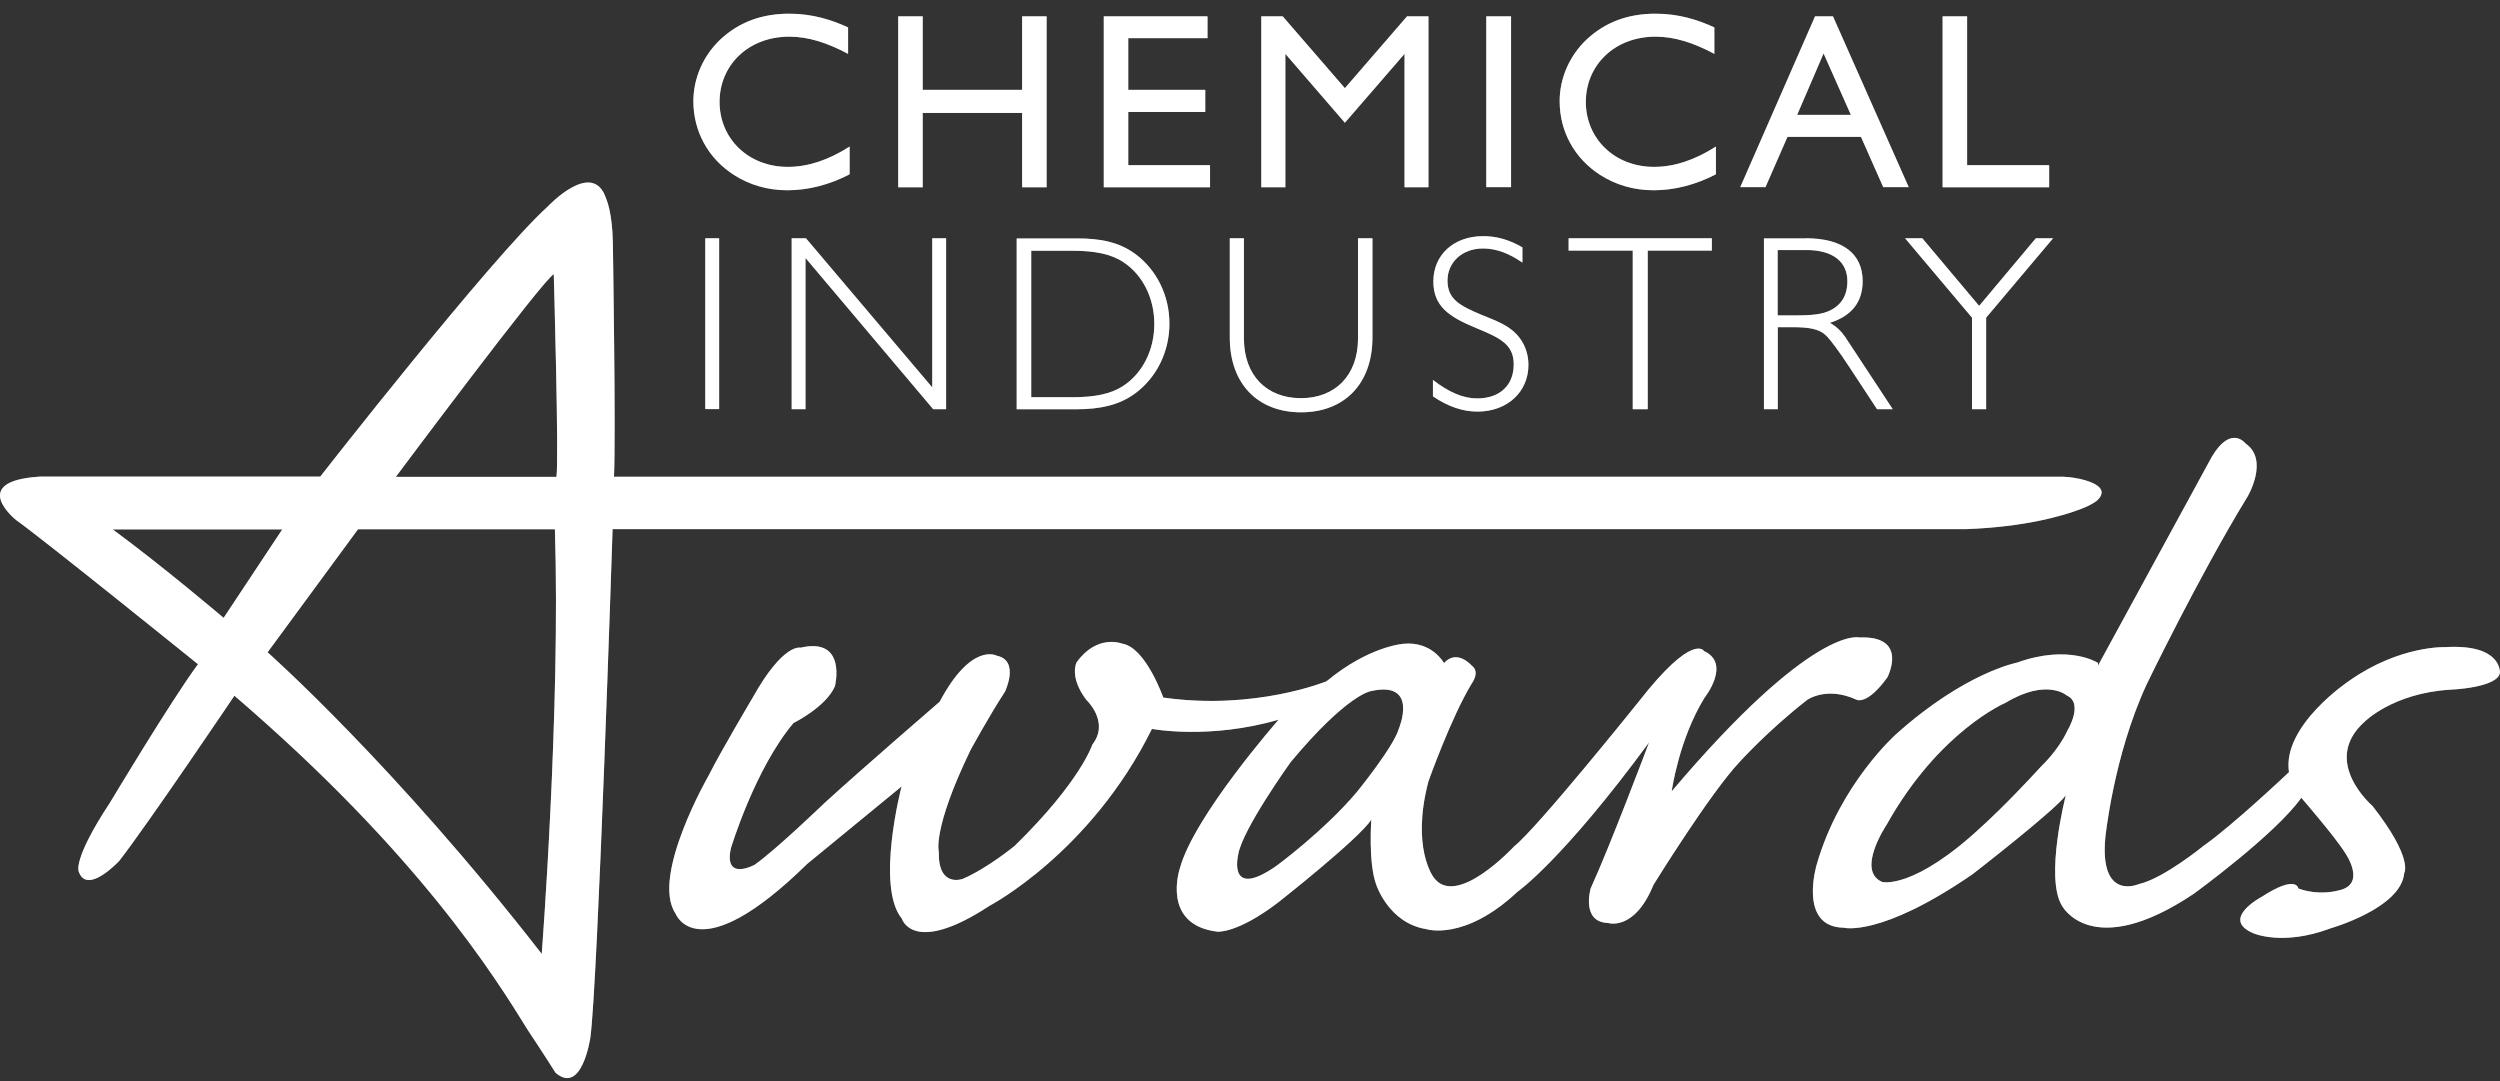
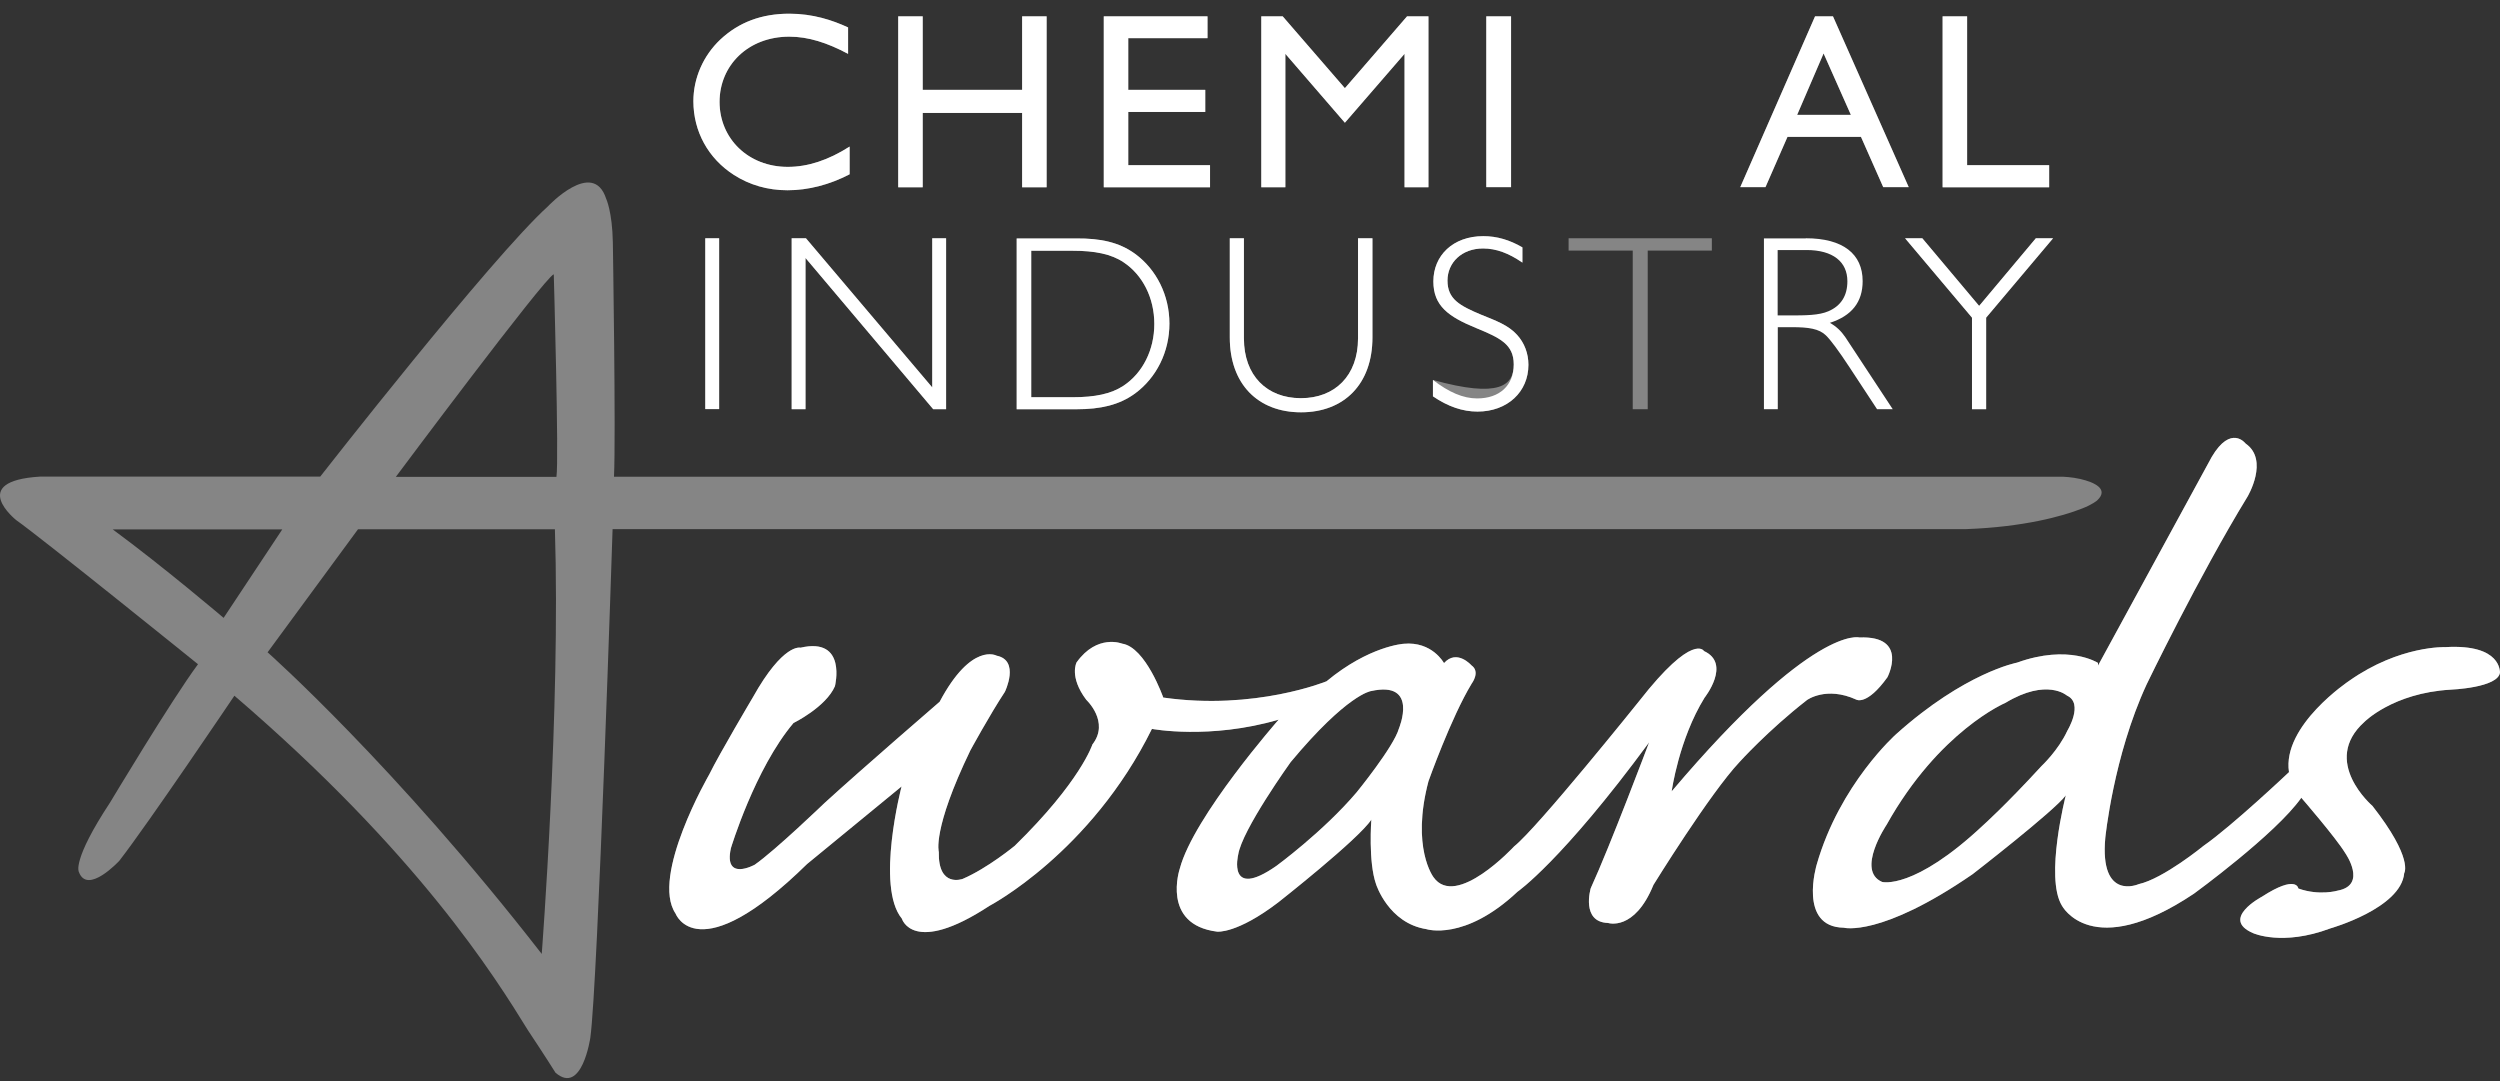
<svg xmlns="http://www.w3.org/2000/svg" width="148" height="64" viewBox="0 0 148 64" fill="none">
  <rect x="0" y="0" width="148" height="64" fill="#333333" stroke="none" />
-   <path d="M32.941 28.231H23.433C23.433 28.231 32.245 16.419 32.783 16.237C32.783 16.237 33.098 27.253 32.941 28.231ZM32.071 56.472C23.375 45.282 15.841 38.617 15.841 38.617L21.195 31.331H32.85C33.19 41.991 32.071 56.472 32.071 56.472ZM13.238 36.578C13.238 36.578 9.69 33.561 6.673 31.34H16.711L13.238 36.578ZM123.15 28.355C122.644 28.239 122.147 28.223 122.147 28.223H36.348C36.464 25.861 36.281 14.364 36.281 14.364C36.248 12.524 35.883 11.761 35.883 11.761C35.104 9.366 32.427 12.225 32.427 12.225C29.078 15.259 18.957 28.215 18.957 28.215H2.371C-1.956 28.48 0.962 30.793 0.962 30.793C2.438 31.829 11.721 39.322 11.721 39.322C10.138 41.46 6.524 47.495 6.524 47.495C4.245 50.951 4.667 51.614 4.667 51.614C5.173 53.007 7.063 50.959 7.063 50.959C8.754 48.788 13.876 41.187 13.876 41.187C24.768 50.529 29.294 57.815 31.258 60.998C32.294 62.556 32.883 63.501 32.883 63.501C34.45 64.868 34.947 61.437 34.947 61.437C35.394 58.237 36.265 31.323 36.265 31.323H116.411C119.784 31.199 122.089 30.569 123.257 30.105C123.879 29.864 124.144 29.632 124.144 29.632C124.882 28.952 123.979 28.546 123.15 28.355Z" fill="white" />
  <path d="M82.816 43.127C82.517 44.204 80.304 46.915 80.304 46.915C78.323 49.244 75.555 51.266 75.555 51.266C72.637 53.297 73.3 50.603 73.3 50.603C73.515 49.144 76.408 45.116 76.408 45.116C79.765 41.087 81.158 40.913 81.158 40.913C84.017 40.275 82.816 43.127 82.816 43.127ZM109.896 41.419C109.896 41.419 110.517 41.792 111.736 40.093C111.736 40.093 113.021 37.623 110.078 37.739C110.078 37.739 107.359 36.926 98.963 46.848C98.963 46.848 99.385 43.773 100.91 41.303C100.91 41.303 102.51 39.289 100.877 38.543C100.877 38.543 100.247 37.399 97.04 41.502C97.04 41.502 91.013 49.02 89.637 50.106C89.637 50.106 86.198 53.828 84.863 51.929C84.863 51.929 83.528 50.181 84.565 46.252C84.565 46.252 85.907 42.472 87.126 40.466C87.126 40.466 87.656 39.77 87.109 39.388C87.109 39.388 86.247 38.402 85.485 39.256C85.485 39.256 84.788 37.954 83.097 38.112C83.097 38.112 81.058 38.236 78.53 40.333C78.53 40.333 74.294 42.074 68.865 41.295C68.865 41.295 67.821 38.311 66.428 38.103C66.428 38.103 64.953 37.507 63.734 39.214C63.734 39.214 63.279 40.06 64.306 41.427C64.306 41.427 65.716 42.737 64.671 44.072C64.671 44.072 63.975 46.26 60.071 50.073C60.071 50.073 58.463 51.399 56.995 52.029C56.995 52.029 55.528 52.584 55.578 50.437C55.578 50.437 55.172 49.136 57.443 44.428C57.443 44.428 58.579 42.339 59.49 40.955C59.49 40.955 60.394 39.098 59.001 38.816C59.001 38.816 57.518 37.987 55.628 41.543C55.628 41.543 51.027 45.514 48.814 47.536C48.814 47.536 45.905 50.338 44.678 51.192C44.678 51.192 42.83 52.211 43.269 50.214C43.269 50.214 44.686 45.514 46.974 42.803C46.974 42.803 48.897 41.858 49.428 40.623C49.428 40.623 50.165 37.697 47.389 38.344C47.389 38.344 46.377 38.045 44.562 41.295C44.562 41.295 42.589 44.619 41.984 45.854C41.984 45.854 38.495 51.88 39.995 54.085C39.995 54.085 41.28 57.525 47.778 51.15L53.373 46.558C53.373 46.558 51.823 52.485 53.39 54.383C53.39 54.383 54.036 56.604 58.57 53.629C58.57 53.629 64.572 50.487 68.194 43.151C68.194 43.151 71.609 43.798 75.695 42.604C75.695 42.604 70.656 48.34 69.843 51.424C69.843 51.424 68.724 54.739 72.056 55.154C72.056 55.154 73.217 55.295 75.671 53.422C75.671 53.422 80.428 49.683 81.183 48.523C81.183 48.523 80.992 51.026 81.465 52.352C81.465 52.352 82.194 54.648 84.44 55.005C84.44 55.005 86.695 55.742 89.836 52.791C89.836 52.791 92.447 50.993 97.628 43.947C97.628 43.947 95.307 50.114 94.171 52.584C94.171 52.584 93.575 54.59 95.199 54.64C95.199 54.64 96.758 55.154 97.885 52.385C97.885 52.385 101.225 46.973 102.983 45.108C102.983 45.108 104.665 43.243 106.961 41.452C106.953 41.452 108.105 40.598 109.896 41.419Z" fill="white" />
  <path d="M122.387 43.258C121.856 44.418 120.861 45.346 120.861 45.346C118.723 47.676 117.422 48.836 117.422 48.836C113.285 52.724 111.42 52.21 111.42 52.21C109.862 51.538 111.686 48.828 111.686 48.828C114.794 43.266 118.723 41.608 118.723 41.608C121.185 40.124 122.362 41.177 122.362 41.177C123.373 41.641 122.387 43.258 122.387 43.258ZM144.783 38.309C144.783 38.309 142.073 38.193 139.081 40.298C139.081 40.298 135.085 42.951 135.508 45.711C135.508 45.711 132.143 48.894 130.452 50.071C130.452 50.071 128.073 52.019 126.606 52.342C126.606 52.342 124.293 53.37 124.633 49.607C124.633 49.607 125.114 44.766 127.078 40.522C127.078 40.522 130.17 34.115 133.055 29.398C133.055 29.398 134.348 27.235 132.939 26.257C132.939 26.257 132.076 25.113 130.933 27.053L124.202 39.403V39.246C124.202 39.246 122.486 38.118 119.403 39.229C119.403 39.229 116.327 39.809 112.258 43.456C112.258 43.456 108.917 46.407 107.549 51.182C107.549 51.182 106.43 54.879 109.149 54.92C109.149 54.92 111.321 55.509 116.775 51.754C116.775 51.754 121.607 48.015 122.295 47.087C122.295 47.087 121.044 51.936 122.063 53.611C122.063 53.611 123.812 56.968 129.88 52.906C129.88 52.906 134.712 49.391 136.238 47.228C136.238 47.228 138.277 49.582 138.832 50.494C138.832 50.494 140.175 52.392 138.393 52.724C138.393 52.724 137.315 53.047 136.063 52.599C136.063 52.599 135.972 51.745 133.9 53.088C133.9 53.088 131.413 54.398 133.386 55.243C133.386 55.243 135.11 56.031 137.953 54.962C137.953 54.962 142.148 53.776 142.33 51.687C142.33 51.687 142.894 50.834 140.448 47.709C140.448 47.709 137.365 45.073 139.976 42.735C139.976 42.735 141.658 41.028 145.065 40.829C145.065 40.829 147.933 40.721 148 39.793C147.975 39.801 148.116 38.118 144.783 38.309Z" fill="white" />
  <path d="M50.298 10.318C49.105 10.94 47.845 11.263 46.618 11.263C45.441 11.263 44.372 10.948 43.452 10.359C41.926 9.381 41.048 7.782 41.048 5.991C41.048 4.632 41.628 3.297 42.648 2.336C43.742 1.316 45.085 0.811 46.726 0.811C48.127 0.811 49.27 1.192 50.207 1.623V3.189C48.964 2.526 47.845 2.17 46.726 2.17C44.289 2.17 42.598 3.869 42.598 6.033C42.598 8.196 44.289 9.879 46.635 9.879C47.828 9.879 49.038 9.481 50.298 8.677V10.318Z" fill="white" />
  <path d="M53.174 0.967H54.624V5.319H60.51V0.967H61.96V11.088H60.51V6.686H54.624V11.088H53.174V0.967Z" fill="white" />
  <path d="M65.343 0.967H71.485V2.26H66.793V5.319H71.352V6.628H66.793V9.778H71.634V11.088H65.343V0.967Z" fill="white" />
  <path d="M74.668 0.967H75.936L79.617 5.219L83.297 0.967H84.565V11.088H83.148V3.188L79.617 7.266L76.094 3.188V11.088H74.668V0.967Z" fill="white" />
  <path d="M89.455 0.967H87.988V11.079H89.455V0.967Z" fill="white" />
-   <path d="M101.582 10.318C100.388 10.94 99.128 11.263 97.901 11.263C96.724 11.263 95.655 10.948 94.735 10.359C93.21 9.381 92.331 7.782 92.331 5.991C92.331 4.632 92.911 3.297 93.931 2.336C95.025 1.316 96.368 0.811 98.009 0.811C99.418 0.811 100.554 1.192 101.49 1.623V3.189C100.247 2.526 99.128 2.17 98.009 2.17C95.572 2.17 93.881 3.869 93.881 6.033C93.881 8.196 95.572 9.879 97.918 9.879C99.111 9.879 100.322 9.481 101.582 8.677V10.318Z" fill="white" />
  <path d="M109.573 6.802L107.956 3.163L106.39 6.802H109.573ZM107.451 0.967H108.512L112.996 11.079H111.487L110.17 8.104H105.818L104.516 11.079H103.024L107.451 0.967Z" fill="white" />
  <path d="M115.002 0.967H116.453V9.778H121.31V11.088H115.002V0.967Z" fill="white" />
  <path d="M42.573 14.105H41.752V24.218H42.573V14.105Z" fill="white" />
  <path d="M46.866 14.105H47.712L55.188 22.933V14.105H56.009V24.226H55.246L47.687 15.274V24.226H46.866V14.105Z" fill="white" />
  <path d="M61.049 14.837V23.515H63.519C64.803 23.515 65.773 23.325 66.511 22.835C67.647 22.081 68.335 20.713 68.335 19.18C68.335 17.638 67.647 16.279 66.511 15.525C65.782 15.036 64.803 14.845 63.519 14.845H61.049V14.837ZM67.199 15.027C68.467 15.956 69.23 17.489 69.23 19.155C69.23 20.829 68.467 22.355 67.199 23.291C66.271 23.971 65.168 24.228 63.726 24.228H60.187V14.116H63.726C65.143 14.107 66.237 14.331 67.199 15.027Z" fill="white" />
  <path d="M77.013 23.572C79.028 23.572 80.395 22.237 80.395 20.032V14.105H81.249V19.982C81.249 22.734 79.575 24.409 77.022 24.409C74.469 24.409 72.803 22.734 72.803 19.982V14.105H73.64V20.032C73.64 22.237 74.999 23.572 77.013 23.572Z" fill="white" />
  <path d="M87.797 14.71C86.529 14.71 85.692 15.555 85.692 16.608C85.692 17.702 86.397 18.092 87.706 18.639C88.543 18.979 89.29 19.244 89.812 19.824C90.243 20.297 90.483 20.918 90.483 21.598C90.483 23.198 89.24 24.366 87.466 24.366C86.587 24.366 85.717 24.068 84.83 23.463V22.493C85.775 23.223 86.621 23.587 87.449 23.587C88.776 23.587 89.613 22.817 89.613 21.573C89.613 20.388 88.809 20.006 87.4 19.426C85.742 18.747 84.855 18.108 84.855 16.658C84.855 15.133 86.007 13.98 87.814 13.98C88.618 13.98 89.372 14.204 90.127 14.644V15.547C89.323 14.992 88.577 14.71 87.797 14.71Z" fill="white" />
-   <path d="M96.658 14.835H92.861V14.105H101.341V14.835H97.545V24.226H96.658V14.835Z" fill="white" />
  <path d="M105.237 18.673H105.867C106.895 18.673 107.674 18.673 108.246 18.424C108.992 18.101 109.365 17.504 109.365 16.65C109.365 15.498 108.511 14.802 106.945 14.802H105.237V18.673ZM106.903 14.105C109.116 14.105 110.269 15.042 110.269 16.642C110.269 17.885 109.622 18.698 108.329 19.112C108.702 19.319 109 19.601 109.241 19.957L112.051 24.226H111.122L109.489 21.74C108.835 20.745 108.37 20.123 108.097 19.858C107.691 19.46 107.069 19.369 106.083 19.369H105.245V24.226H104.425V14.114H106.903V14.105Z" fill="white" />
  <path d="M116.742 18.805L112.78 14.105H113.8L117.165 18.109L120.522 14.105H121.542L117.58 18.805V24.226H116.742V18.805Z" fill="white" />
  <g opacity="0.4">
    <path d="M32.941 28.231H23.433C23.433 28.231 32.245 16.419 32.783 16.237C32.783 16.237 33.098 27.253 32.941 28.231ZM32.071 56.472C23.375 45.282 15.841 38.617 15.841 38.617L21.195 31.331H32.85C33.19 41.991 32.071 56.472 32.071 56.472ZM13.238 36.578C13.238 36.578 9.69 33.561 6.673 31.34H16.711L13.238 36.578ZM123.15 28.355C122.644 28.239 122.147 28.223 122.147 28.223H36.348C36.464 25.861 36.281 14.364 36.281 14.364C36.248 12.524 35.883 11.761 35.883 11.761C35.104 9.366 32.427 12.225 32.427 12.225C29.078 15.259 18.957 28.215 18.957 28.215H2.371C-1.956 28.48 0.962 30.793 0.962 30.793C2.438 31.829 11.721 39.322 11.721 39.322C10.138 41.46 6.524 47.495 6.524 47.495C4.245 50.951 4.667 51.614 4.667 51.614C5.173 53.007 7.063 50.959 7.063 50.959C8.754 48.788 13.876 41.187 13.876 41.187C24.768 50.529 29.294 57.815 31.258 60.998C32.294 62.556 32.883 63.501 32.883 63.501C34.45 64.868 34.947 61.437 34.947 61.437C35.394 58.237 36.265 31.323 36.265 31.323H116.411C119.784 31.199 122.089 30.569 123.257 30.105C123.879 29.864 124.144 29.632 124.144 29.632C124.882 28.952 123.979 28.546 123.15 28.355Z" fill="white" />
    <path d="M82.816 43.127C82.517 44.204 80.304 46.915 80.304 46.915C78.323 49.244 75.555 51.266 75.555 51.266C72.637 53.297 73.3 50.603 73.3 50.603C73.515 49.144 76.408 45.116 76.408 45.116C79.765 41.087 81.158 40.913 81.158 40.913C84.017 40.275 82.816 43.127 82.816 43.127ZM109.896 41.419C109.896 41.419 110.517 41.792 111.736 40.093C111.736 40.093 113.021 37.623 110.078 37.739C110.078 37.739 107.359 36.926 98.963 46.848C98.963 46.848 99.385 43.773 100.91 41.303C100.91 41.303 102.51 39.289 100.877 38.543C100.877 38.543 100.247 37.399 97.04 41.502C97.04 41.502 91.013 49.02 89.637 50.106C89.637 50.106 86.198 53.828 84.863 51.929C84.863 51.929 83.528 50.181 84.565 46.252C84.565 46.252 85.907 42.472 87.126 40.466C87.126 40.466 87.656 39.77 87.109 39.388C87.109 39.388 86.247 38.402 85.485 39.256C85.485 39.256 84.788 37.954 83.097 38.112C83.097 38.112 81.058 38.236 78.53 40.333C78.53 40.333 74.294 42.074 68.865 41.295C68.865 41.295 67.821 38.311 66.428 38.103C66.428 38.103 64.953 37.507 63.734 39.214C63.734 39.214 63.279 40.06 64.306 41.427C64.306 41.427 65.716 42.737 64.671 44.072C64.671 44.072 63.975 46.26 60.071 50.073C60.071 50.073 58.463 51.399 56.995 52.029C56.995 52.029 55.528 52.584 55.578 50.437C55.578 50.437 55.172 49.136 57.443 44.428C57.443 44.428 58.579 42.339 59.49 40.955C59.49 40.955 60.394 39.098 59.001 38.816C59.001 38.816 57.518 37.987 55.628 41.543C55.628 41.543 51.027 45.514 48.814 47.536C48.814 47.536 45.905 50.338 44.678 51.192C44.678 51.192 42.83 52.211 43.269 50.214C43.269 50.214 44.686 45.514 46.974 42.803C46.974 42.803 48.897 41.858 49.428 40.623C49.428 40.623 50.165 37.697 47.389 38.344C47.389 38.344 46.377 38.045 44.562 41.295C44.562 41.295 42.589 44.619 41.984 45.854C41.984 45.854 38.495 51.88 39.995 54.085C39.995 54.085 41.28 57.525 47.778 51.15L53.373 46.558C53.373 46.558 51.823 52.485 53.39 54.383C53.39 54.383 54.036 56.604 58.57 53.629C58.57 53.629 64.572 50.487 68.194 43.151C68.194 43.151 71.609 43.798 75.695 42.604C75.695 42.604 70.656 48.34 69.843 51.424C69.843 51.424 68.724 54.739 72.056 55.154C72.056 55.154 73.217 55.295 75.671 53.422C75.671 53.422 80.428 49.683 81.183 48.523C81.183 48.523 80.992 51.026 81.465 52.352C81.465 52.352 82.194 54.648 84.44 55.005C84.44 55.005 86.695 55.742 89.836 52.791C89.836 52.791 92.447 50.993 97.628 43.947C97.628 43.947 95.307 50.114 94.171 52.584C94.171 52.584 93.575 54.59 95.199 54.64C95.199 54.64 96.758 55.154 97.885 52.385C97.885 52.385 101.225 46.973 102.983 45.108C102.983 45.108 104.665 43.243 106.961 41.452C106.953 41.452 108.105 40.598 109.896 41.419Z" fill="white" />
    <path d="M122.387 43.258C121.856 44.418 120.861 45.346 120.861 45.346C118.723 47.676 117.422 48.836 117.422 48.836C113.285 52.724 111.42 52.21 111.42 52.21C109.862 51.538 111.686 48.828 111.686 48.828C114.794 43.266 118.723 41.608 118.723 41.608C121.185 40.124 122.362 41.177 122.362 41.177C123.373 41.641 122.387 43.258 122.387 43.258ZM144.783 38.309C144.783 38.309 142.073 38.193 139.081 40.298C139.081 40.298 135.085 42.951 135.508 45.711C135.508 45.711 132.143 48.894 130.452 50.071C130.452 50.071 128.073 52.019 126.606 52.342C126.606 52.342 124.293 53.37 124.633 49.607C124.633 49.607 125.114 44.766 127.078 40.522C127.078 40.522 130.17 34.115 133.055 29.398C133.055 29.398 134.348 27.235 132.939 26.257C132.939 26.257 132.076 25.113 130.933 27.053L124.202 39.403V39.246C124.202 39.246 122.486 38.118 119.403 39.229C119.403 39.229 116.327 39.809 112.258 43.456C112.258 43.456 108.917 46.407 107.549 51.182C107.549 51.182 106.43 54.879 109.149 54.92C109.149 54.92 111.321 55.509 116.775 51.754C116.775 51.754 121.607 48.015 122.295 47.087C122.295 47.087 121.044 51.936 122.063 53.611C122.063 53.611 123.812 56.968 129.88 52.906C129.88 52.906 134.712 49.391 136.238 47.228C136.238 47.228 138.277 49.582 138.832 50.494C138.832 50.494 140.175 52.392 138.393 52.724C138.393 52.724 137.315 53.047 136.063 52.599C136.063 52.599 135.972 51.745 133.9 53.088C133.9 53.088 131.413 54.398 133.386 55.243C133.386 55.243 135.11 56.031 137.953 54.962C137.953 54.962 142.148 53.776 142.33 51.687C142.33 51.687 142.894 50.834 140.448 47.709C140.448 47.709 137.365 45.073 139.976 42.735C139.976 42.735 141.658 41.028 145.065 40.829C145.065 40.829 147.933 40.721 148 39.793C147.975 39.801 148.116 38.118 144.783 38.309Z" fill="white" />
    <path d="M50.298 10.318C49.105 10.94 47.845 11.263 46.618 11.263C45.441 11.263 44.372 10.948 43.452 10.359C41.926 9.381 41.048 7.782 41.048 5.991C41.048 4.632 41.628 3.297 42.648 2.336C43.742 1.316 45.085 0.811 46.726 0.811C48.127 0.811 49.27 1.192 50.207 1.623V3.189C48.964 2.526 47.845 2.17 46.726 2.17C44.289 2.17 42.598 3.869 42.598 6.033C42.598 8.196 44.289 9.879 46.635 9.879C47.828 9.879 49.038 9.481 50.298 8.677V10.318Z" fill="white" />
    <path d="M53.174 0.967H54.624V5.319H60.51V0.967H61.96V11.088H60.51V6.686H54.624V11.088H53.174V0.967Z" fill="white" />
    <path d="M65.343 0.967H71.485V2.26H66.793V5.319H71.352V6.628H66.793V9.778H71.634V11.088H65.343V0.967Z" fill="white" />
    <path d="M74.668 0.967H75.936L79.617 5.219L83.297 0.967H84.565V11.088H83.148V3.188L79.617 7.266L76.094 3.188V11.088H74.668V0.967Z" fill="white" />
    <path d="M89.455 0.967H87.988V11.079H89.455V0.967Z" fill="white" />
-     <path d="M101.582 10.318C100.388 10.94 99.128 11.263 97.901 11.263C96.724 11.263 95.655 10.948 94.735 10.359C93.21 9.381 92.331 7.782 92.331 5.991C92.331 4.632 92.911 3.297 93.931 2.336C95.025 1.316 96.368 0.811 98.009 0.811C99.418 0.811 100.554 1.192 101.49 1.623V3.189C100.247 2.526 99.128 2.17 98.009 2.17C95.572 2.17 93.881 3.869 93.881 6.033C93.881 8.196 95.572 9.879 97.918 9.879C99.111 9.879 100.322 9.481 101.582 8.677V10.318Z" fill="white" />
    <path d="M109.573 6.802L107.956 3.163L106.39 6.802H109.573ZM107.451 0.967H108.512L112.996 11.079H111.487L110.17 8.104H105.818L104.516 11.079H103.024L107.451 0.967Z" fill="white" />
    <path d="M115.002 0.967H116.453V9.778H121.31V11.088H115.002V0.967Z" fill="white" />
    <path d="M42.573 14.105H41.752V24.218H42.573V14.105Z" fill="white" />
    <path d="M46.866 14.105H47.712L55.188 22.933V14.105H56.009V24.226H55.246L47.687 15.274V24.226H46.866V14.105Z" fill="white" />
    <path d="M61.049 14.837V23.515H63.519C64.803 23.515 65.773 23.325 66.511 22.835C67.647 22.081 68.335 20.713 68.335 19.18C68.335 17.638 67.647 16.279 66.511 15.525C65.782 15.036 64.803 14.845 63.519 14.845H61.049V14.837ZM67.199 15.027C68.467 15.956 69.23 17.489 69.23 19.155C69.23 20.829 68.467 22.355 67.199 23.291C66.271 23.971 65.168 24.228 63.726 24.228H60.187V14.116H63.726C65.143 14.107 66.237 14.331 67.199 15.027Z" fill="white" />
    <path d="M77.013 23.572C79.028 23.572 80.395 22.237 80.395 20.032V14.105H81.249V19.982C81.249 22.734 79.575 24.409 77.022 24.409C74.469 24.409 72.803 22.734 72.803 19.982V14.105H73.64V20.032C73.64 22.237 74.999 23.572 77.013 23.572Z" fill="white" />
-     <path d="M87.797 14.71C86.529 14.71 85.692 15.555 85.692 16.608C85.692 17.702 86.397 18.092 87.706 18.639C88.543 18.979 89.29 19.244 89.812 19.824C90.243 20.297 90.483 20.918 90.483 21.598C90.483 23.198 89.24 24.366 87.466 24.366C86.587 24.366 85.717 24.068 84.83 23.463V22.493C85.775 23.223 86.621 23.587 87.449 23.587C88.776 23.587 89.613 22.817 89.613 21.573C89.613 20.388 88.809 20.006 87.4 19.426C85.742 18.747 84.855 18.108 84.855 16.658C84.855 15.133 86.007 13.98 87.814 13.98C88.618 13.98 89.372 14.204 90.127 14.644V15.547C89.323 14.992 88.577 14.71 87.797 14.71Z" fill="white" />
+     <path d="M87.797 14.71C86.529 14.71 85.692 15.555 85.692 16.608C85.692 17.702 86.397 18.092 87.706 18.639C88.543 18.979 89.29 19.244 89.812 19.824C90.243 20.297 90.483 20.918 90.483 21.598C90.483 23.198 89.24 24.366 87.466 24.366C86.587 24.366 85.717 24.068 84.83 23.463V22.493C88.776 23.587 89.613 22.817 89.613 21.573C89.613 20.388 88.809 20.006 87.4 19.426C85.742 18.747 84.855 18.108 84.855 16.658C84.855 15.133 86.007 13.98 87.814 13.98C88.618 13.98 89.372 14.204 90.127 14.644V15.547C89.323 14.992 88.577 14.71 87.797 14.71Z" fill="white" />
    <path d="M96.658 14.835H92.861V14.105H101.341V14.835H97.545V24.226H96.658V14.835Z" fill="white" />
-     <path d="M105.237 18.673H105.867C106.895 18.673 107.674 18.673 108.246 18.424C108.992 18.101 109.365 17.504 109.365 16.65C109.365 15.498 108.511 14.802 106.945 14.802H105.237V18.673ZM106.903 14.105C109.116 14.105 110.269 15.042 110.269 16.642C110.269 17.885 109.622 18.698 108.329 19.112C108.702 19.319 109 19.601 109.241 19.957L112.051 24.226H111.122L109.489 21.74C108.835 20.745 108.37 20.123 108.097 19.858C107.691 19.46 107.069 19.369 106.083 19.369H105.245V24.226H104.425V14.114H106.903V14.105Z" fill="white" />
    <path d="M116.742 18.805L112.78 14.105H113.8L117.165 18.109L120.522 14.105H121.542L117.58 18.805V24.226H116.742V18.805Z" fill="white" />
  </g>
</svg>